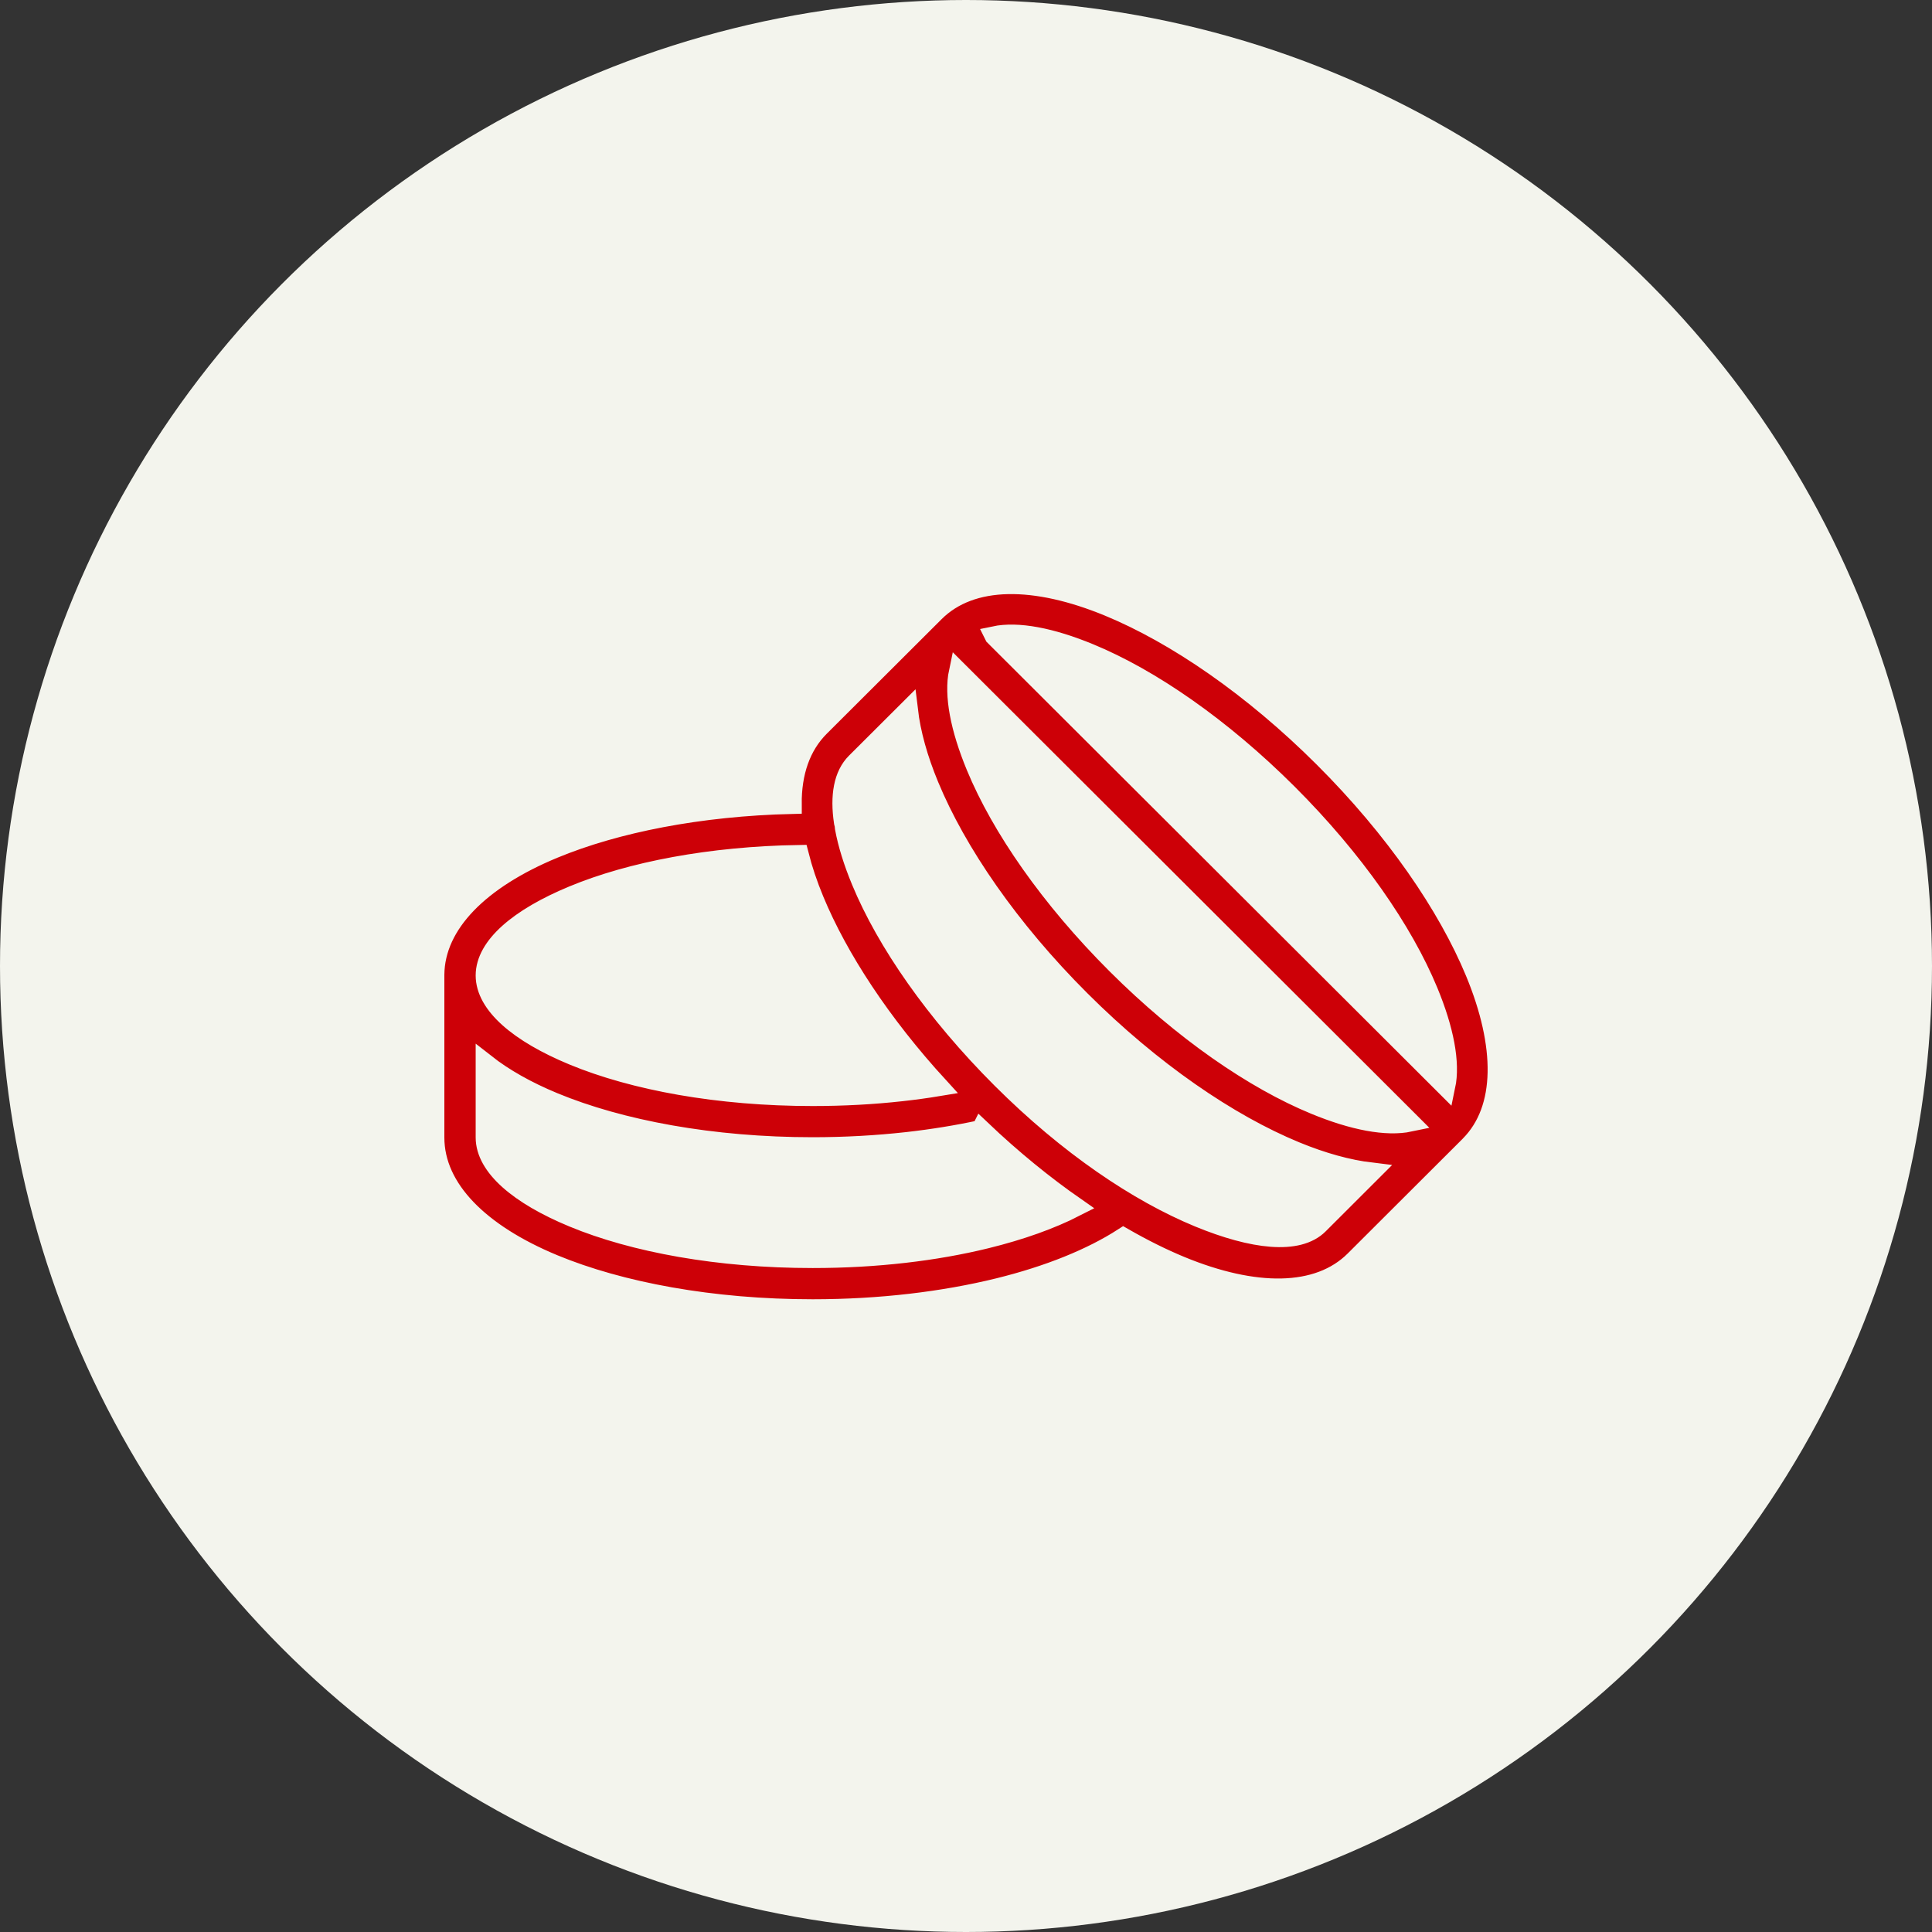
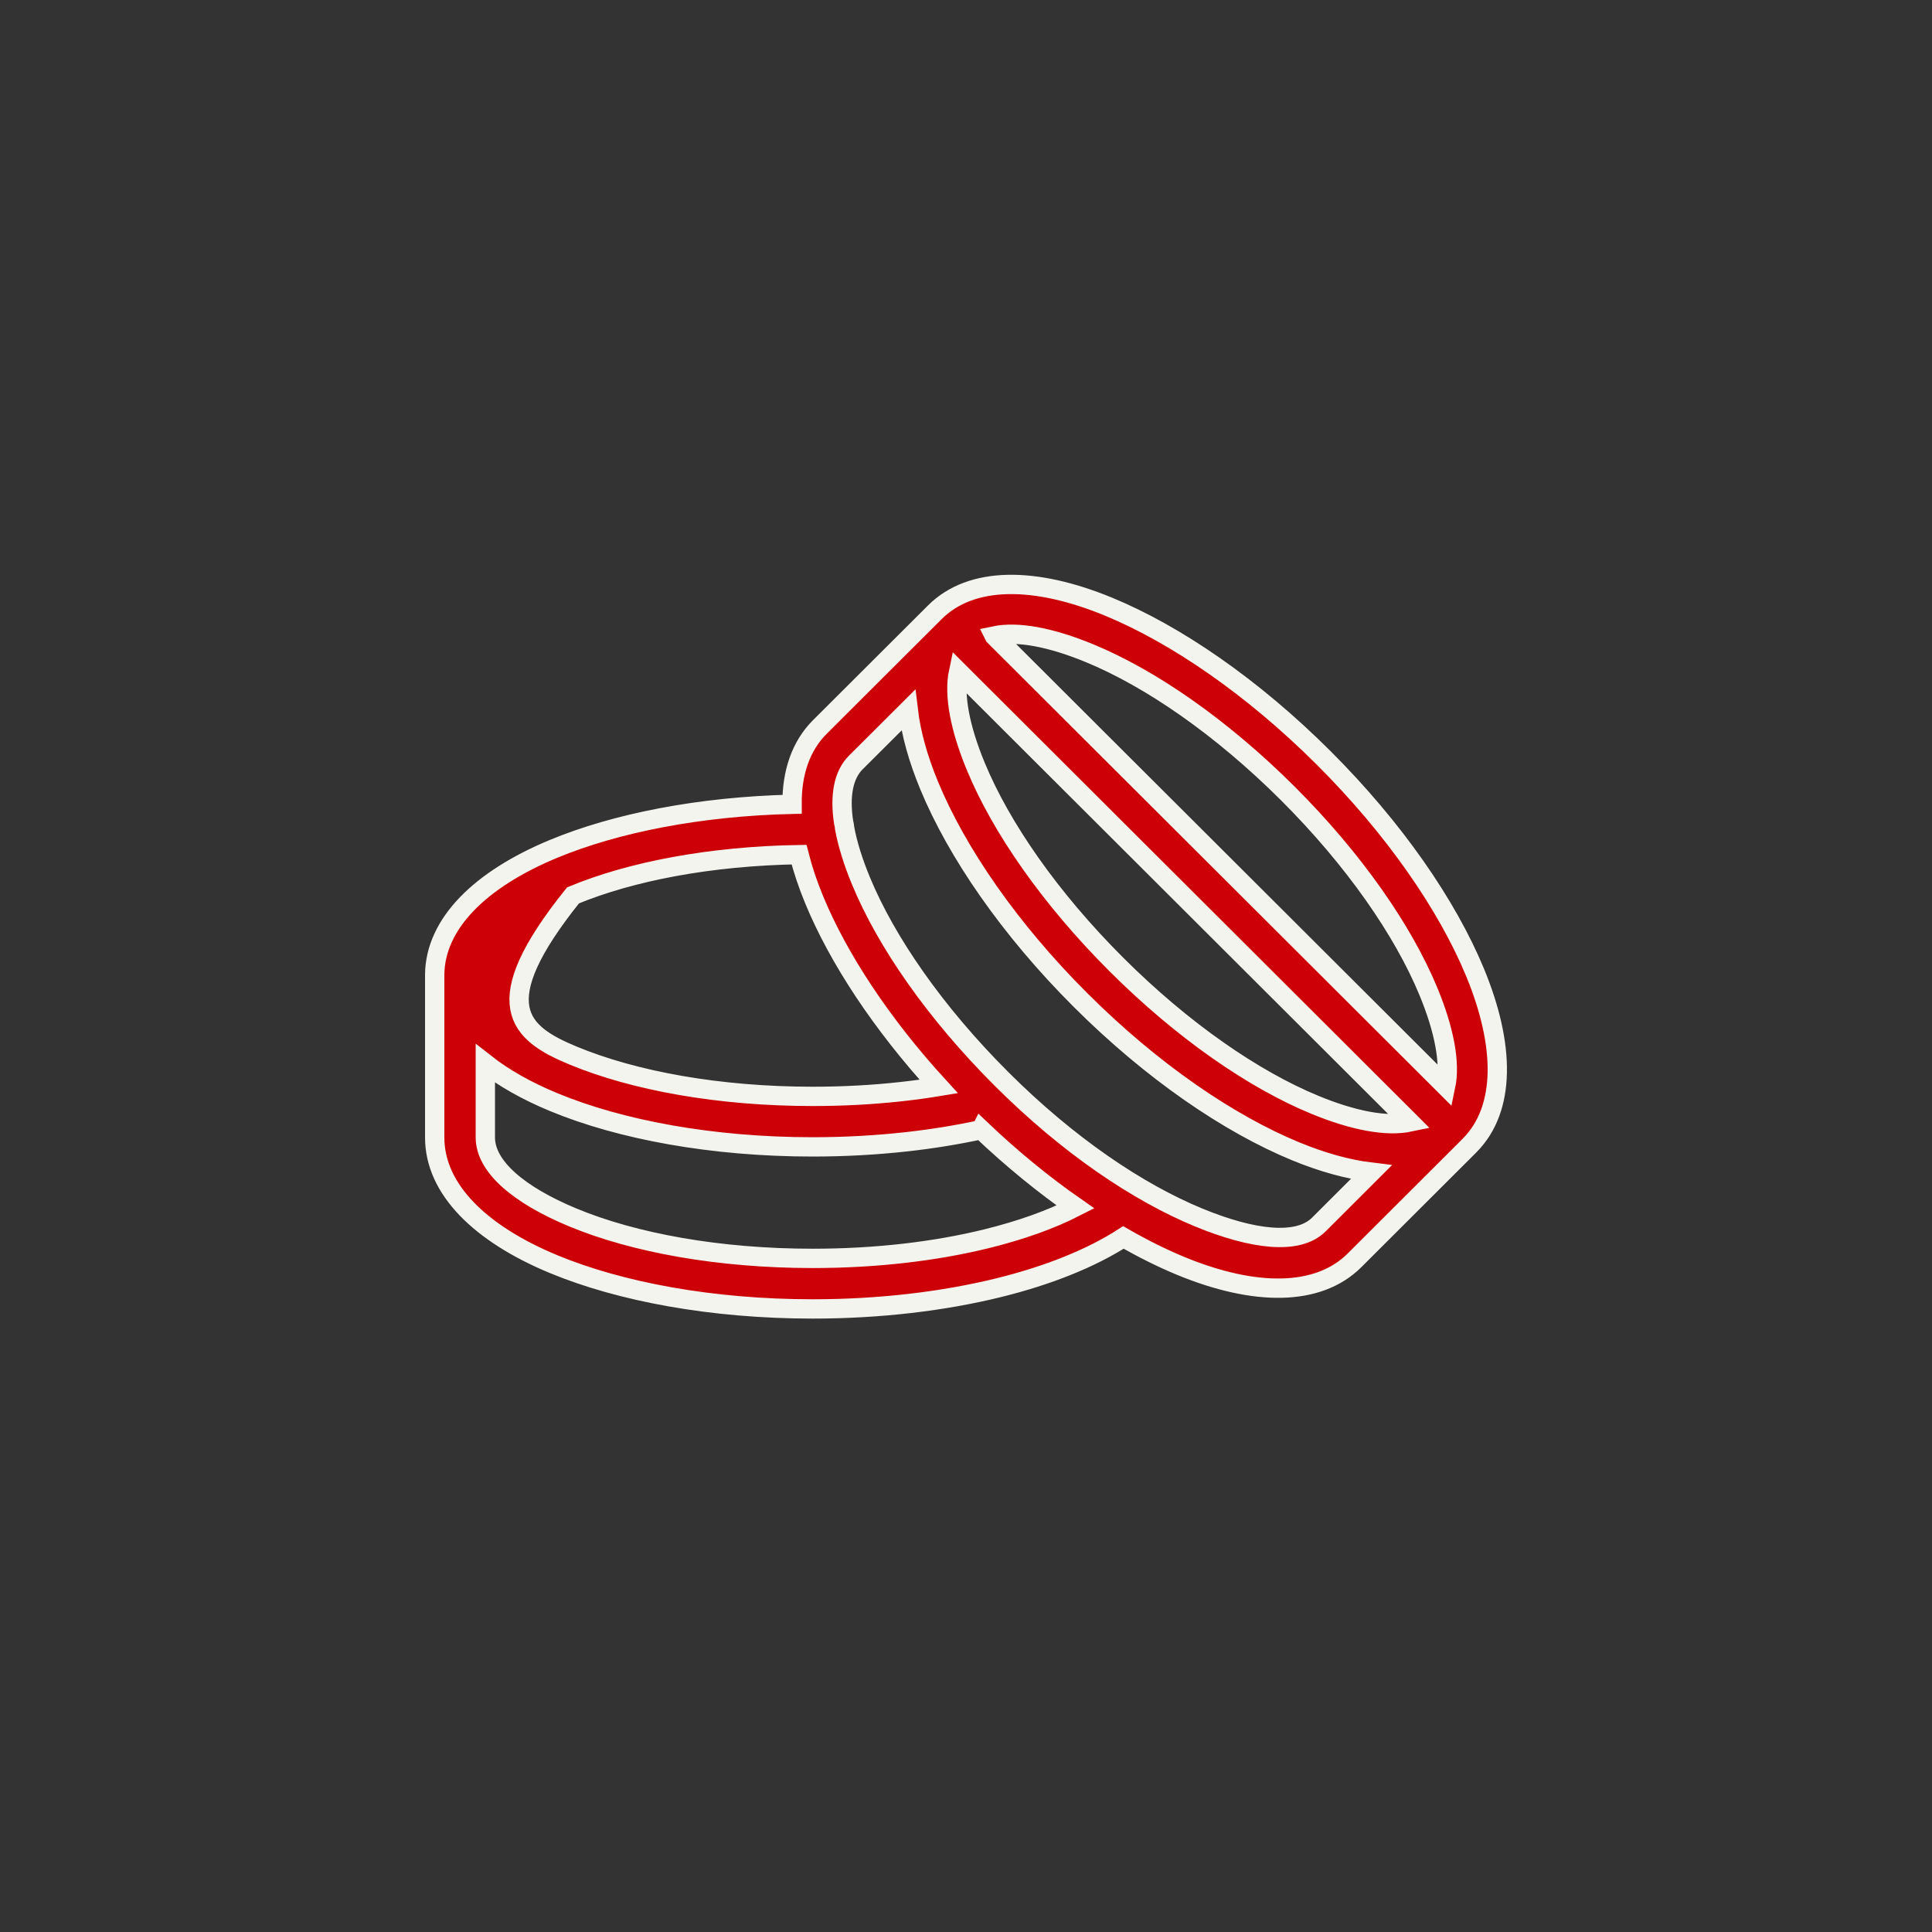
<svg xmlns="http://www.w3.org/2000/svg" width="110px" height="110px" viewBox="0 0 110 110" version="1.1">
  <rect x="0" y="0" width="110" height="110" fill="#333333" stroke="none" />
  <title>ico-pastilles</title>
  <g id="Ok" stroke="none" stroke-width="1" fill="none" fill-rule="evenodd">
    <g id="icones-copy-2" transform="translate(-580, -130)">
      <g id="ico-pastilles" transform="translate(580, 130)">
-         <circle id="Oval" fill="#F3F4ED" cx="55" cy="55" r="55" />
-         <path d="M55.861,64.319 C54.514,64.61 53.097,64.842 51.63,65.006 C49.905,65.197 48.109,65.299 46.272,65.299 C40.54,65.299 35.323,64.324 31.521,62.749 C29.996,62.118 28.684,61.377 27.633,60.552 L27.633,64.762 C27.633,66.422 29.54,68.043 32.625,69.321 C36.09,70.758 40.915,71.647 46.272,71.647 C49.899,71.647 53.278,71.24 56.159,70.532 C58.12,70.05 59.839,69.434 61.235,68.72 C59.443,67.473 57.628,65.996 55.862,64.317 L55.861,64.319 Z M56.612,36.207 L82.31,61.849 C82.592,60.515 82.229,58.629 81.325,56.445 C79.894,52.988 77.112,48.958 73.322,45.174 C69.531,41.392 65.491,38.615 62.026,37.188 C59.839,36.286 57.947,35.923 56.611,36.205 L56.612,36.207 Z M80.273,63.883 L54.576,38.241 C54.293,39.575 54.657,41.461 55.561,43.645 C56.991,47.103 59.774,51.132 63.564,54.916 C67.356,58.7 71.395,61.475 74.86,62.902 C77.046,63.804 78.939,64.167 80.275,63.885 L80.273,63.883 Z M56.845,73.32 C53.734,74.084 50.117,74.525 46.272,74.525 C40.54,74.525 35.323,73.55 31.521,71.975 C27.336,70.24 24.75,67.7 24.75,64.764 L24.75,55.54 L24.75,55.499 C24.773,52.581 27.358,50.054 31.521,48.329 C35.061,46.861 39.828,45.917 45.096,45.792 C45.082,43.992 45.594,42.474 46.686,41.384 L53.224,34.862 C55.303,32.788 58.934,32.817 63.118,34.542 C66.926,36.111 71.308,39.105 75.358,43.146 C79.41,47.187 82.408,51.56 83.981,55.359 C85.702,59.518 85.738,63.127 83.685,65.205 L83.66,65.232 L77.123,71.756 C75.045,73.83 71.414,73.802 67.229,72.077 C66.178,71.643 65.083,71.098 63.962,70.455 C62.13,71.637 59.689,72.62 56.845,73.32 Z M48.088,47.15 C48.257,48.06 48.572,49.077 49.024,50.165 C50.455,53.623 53.238,57.652 57.028,61.436 C60.82,65.22 64.787,67.893 68.252,69.321 C71.341,70.593 73.912,70.895 75.089,69.72 L78.073,66.74 C76.745,66.581 75.293,66.178 73.768,65.55 C69.958,63.981 65.578,60.989 61.528,56.946 C57.476,52.903 54.478,48.532 52.905,44.731 C52.274,43.209 51.87,41.76 51.713,40.434 L48.726,43.413 C48.017,44.121 47.805,45.306 48.03,46.809 C48.063,46.918 48.082,47.033 48.088,47.15 Z M32.625,50.979 C29.54,52.257 27.633,53.878 27.633,55.538 C27.633,57.198 29.54,58.819 32.625,60.097 C36.09,61.534 40.915,62.423 46.272,62.423 C48.034,62.423 49.722,62.329 51.315,62.152 C52.047,62.072 52.759,61.974 53.447,61.86 C50.174,58.288 47.732,54.555 46.365,51.253 C45.994,50.359 45.705,49.492 45.494,48.659 C40.448,48.741 35.923,49.61 32.625,50.979 Z" id="Forma" stroke="#F3F4ED" stroke-width="1.1" fill="#CD0007" fill-rule="nonzero" />
+         <path d="M55.861,64.319 C54.514,64.61 53.097,64.842 51.63,65.006 C49.905,65.197 48.109,65.299 46.272,65.299 C40.54,65.299 35.323,64.324 31.521,62.749 C29.996,62.118 28.684,61.377 27.633,60.552 L27.633,64.762 C27.633,66.422 29.54,68.043 32.625,69.321 C36.09,70.758 40.915,71.647 46.272,71.647 C49.899,71.647 53.278,71.24 56.159,70.532 C58.12,70.05 59.839,69.434 61.235,68.72 C59.443,67.473 57.628,65.996 55.862,64.317 L55.861,64.319 Z M56.612,36.207 L82.31,61.849 C82.592,60.515 82.229,58.629 81.325,56.445 C79.894,52.988 77.112,48.958 73.322,45.174 C69.531,41.392 65.491,38.615 62.026,37.188 C59.839,36.286 57.947,35.923 56.611,36.205 L56.612,36.207 Z M80.273,63.883 L54.576,38.241 C54.293,39.575 54.657,41.461 55.561,43.645 C56.991,47.103 59.774,51.132 63.564,54.916 C67.356,58.7 71.395,61.475 74.86,62.902 C77.046,63.804 78.939,64.167 80.275,63.885 L80.273,63.883 Z M56.845,73.32 C53.734,74.084 50.117,74.525 46.272,74.525 C40.54,74.525 35.323,73.55 31.521,71.975 C27.336,70.24 24.75,67.7 24.75,64.764 L24.75,55.54 L24.75,55.499 C24.773,52.581 27.358,50.054 31.521,48.329 C35.061,46.861 39.828,45.917 45.096,45.792 C45.082,43.992 45.594,42.474 46.686,41.384 L53.224,34.862 C55.303,32.788 58.934,32.817 63.118,34.542 C66.926,36.111 71.308,39.105 75.358,43.146 C79.41,47.187 82.408,51.56 83.981,55.359 C85.702,59.518 85.738,63.127 83.685,65.205 L83.66,65.232 L77.123,71.756 C75.045,73.83 71.414,73.802 67.229,72.077 C66.178,71.643 65.083,71.098 63.962,70.455 C62.13,71.637 59.689,72.62 56.845,73.32 Z M48.088,47.15 C48.257,48.06 48.572,49.077 49.024,50.165 C50.455,53.623 53.238,57.652 57.028,61.436 C60.82,65.22 64.787,67.893 68.252,69.321 C71.341,70.593 73.912,70.895 75.089,69.72 L78.073,66.74 C76.745,66.581 75.293,66.178 73.768,65.55 C69.958,63.981 65.578,60.989 61.528,56.946 C57.476,52.903 54.478,48.532 52.905,44.731 C52.274,43.209 51.87,41.76 51.713,40.434 L48.726,43.413 C48.017,44.121 47.805,45.306 48.03,46.809 C48.063,46.918 48.082,47.033 48.088,47.15 Z M32.625,50.979 C27.633,57.198 29.54,58.819 32.625,60.097 C36.09,61.534 40.915,62.423 46.272,62.423 C48.034,62.423 49.722,62.329 51.315,62.152 C52.047,62.072 52.759,61.974 53.447,61.86 C50.174,58.288 47.732,54.555 46.365,51.253 C45.994,50.359 45.705,49.492 45.494,48.659 C40.448,48.741 35.923,49.61 32.625,50.979 Z" id="Forma" stroke="#F3F4ED" stroke-width="1.1" fill="#CD0007" fill-rule="nonzero" />
      </g>
    </g>
  </g>
</svg>